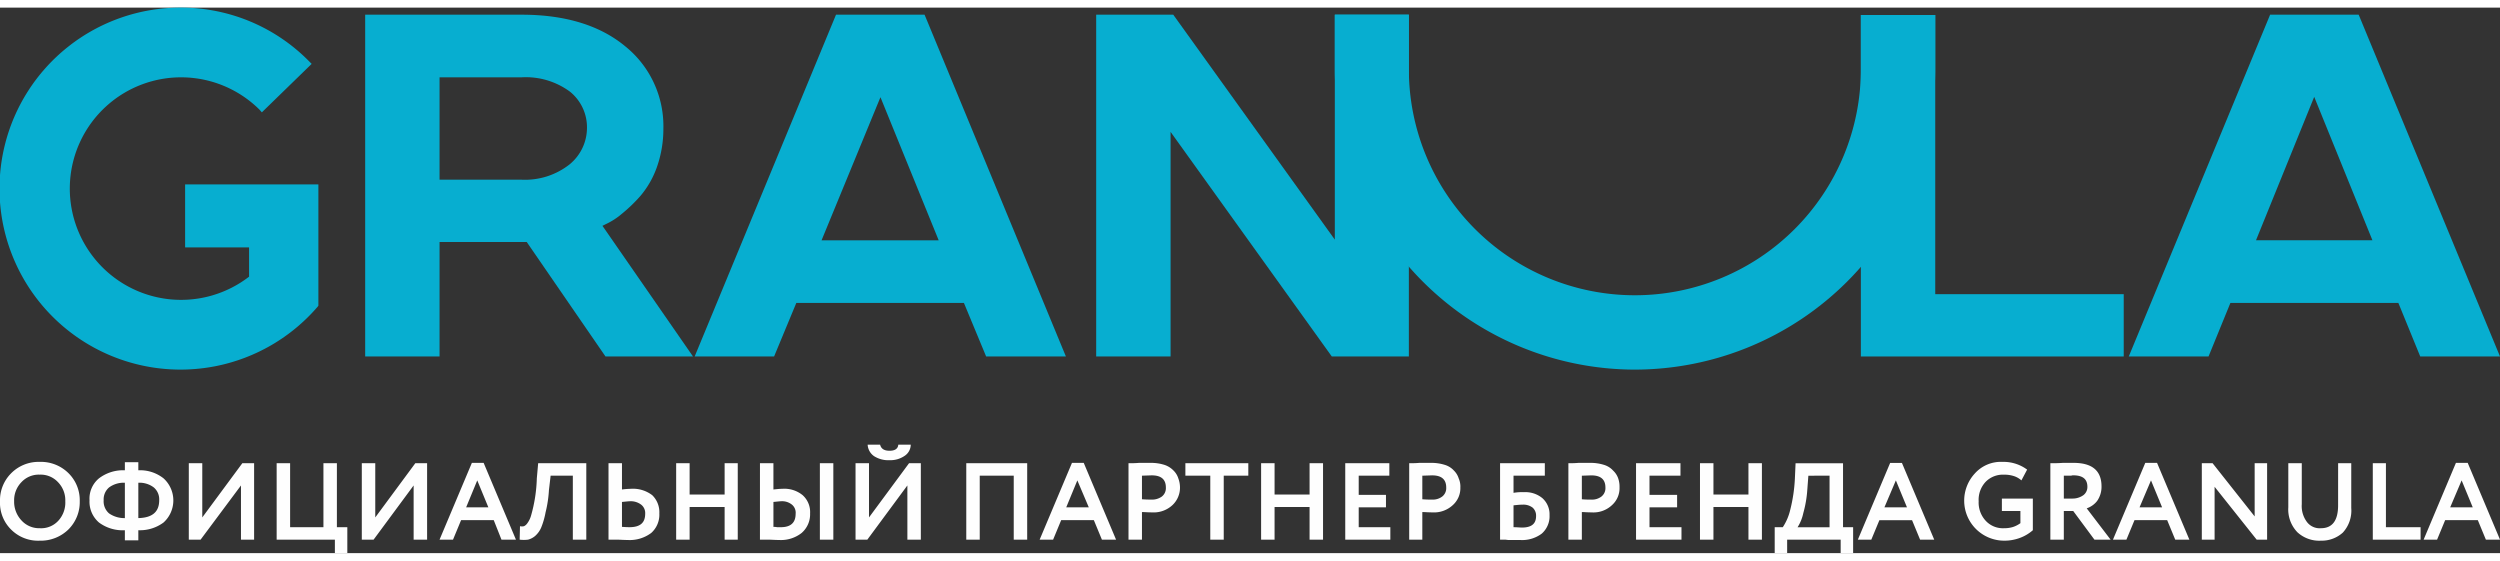
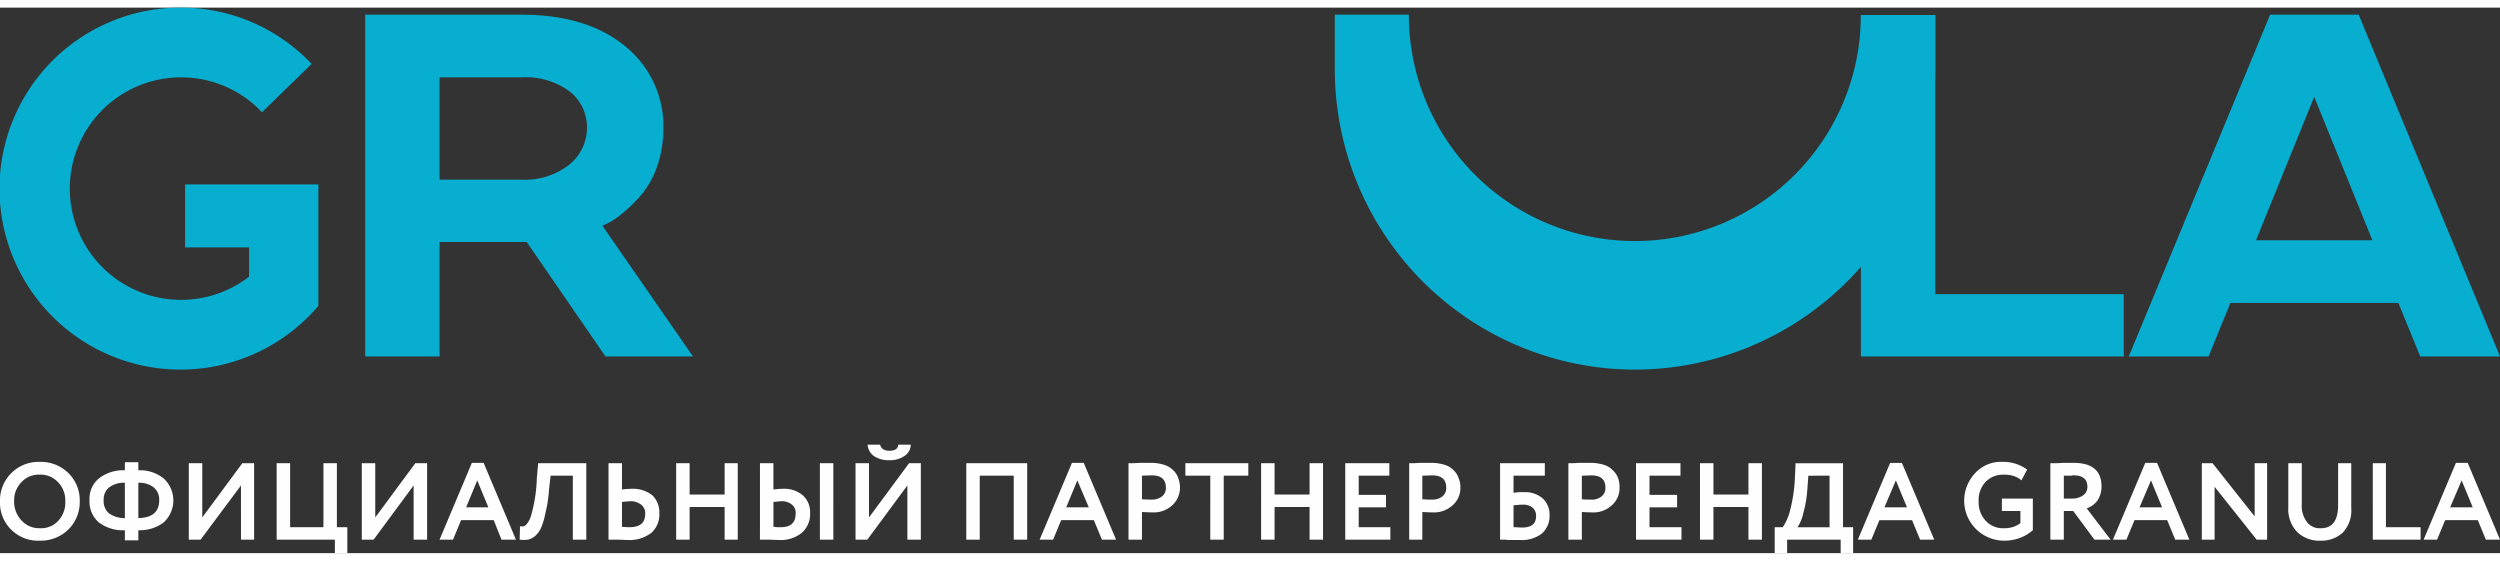
<svg xmlns="http://www.w3.org/2000/svg" id="Слой_1" data-name="Слой 1" width="214px" height="48px" viewBox="0 0 212.124 46.286">
  <rect x="0" y="0" width="212.124" height="46.286" fill="#333333" stroke="none" />
  <defs>
    <style>
      .cls-1 {
        fill: #07aed0;
        fill-rule: evenodd;
      }

      .cls-2 {
        fill: #fefefe;
      }
    </style>
  </defs>
  <title>granula_logo_1</title>
  <g>
    <path class="cls-1" d="M196.36,7.571l4.94,12.171H191.42ZM192.619.6l-11.994,29h6.768l1.856-4.543H203.5L205.356,29.6h6.768L200.216.8,200.13.6Z" />
    <polygon class="cls-1" points="157.894 0.629 157.894 29.6 180.197 29.6 180.197 24.314 164.205 24.314 164.205 0.629 157.894 0.629" />
    <path class="cls-1" d="M49.804,10.257a4.012,4.012,0,0,1-1.456,3.029A6.097,6.097,0,0,1,44.264,14.6h-6.968V5.914h6.968a6.302,6.302,0,0,1,4.112,1.229A3.886,3.886,0,0,1,49.804,10.257Zm1.314,8.257.286-.143a5.908,5.908,0,0,0,1.371-.886,13.119,13.119,0,0,0,1.571-1.514A7.819,7.819,0,0,0,55.744,13.514a9.747,9.747,0,0,0,.543-3.257,8.683,8.683,0,0,0-3.198-6.943C50.975,1.543,48.033.6,44.264.6H30.985v29h6.311V19.886h7.396L51.375,29.6h7.425Z" />
-     <polygon class="cls-1" points="113.259 0.6 113.259 19.686 99.551 0.6 93.011 0.6 93.011 29.6 99.323 29.6 99.323 10.543 113.002 29.6 119.541 29.6 119.541 0.6 113.259 0.6" />
-     <path class="cls-1" d="M79.647,19.743h-9.938L74.706,7.6ZM78.533.8,78.447.6H70.936l-11.994,29H65.682l1.885-4.543H81.788L83.673,29.6h6.768Z" />
    <path class="cls-1" d="M27.015,24.686h0V15H15.707v5.343h5.426v2.486a9.441,9.441,0,1,1,.885-14.171l.2.229,4.226-4.114-.228-.229A15.233,15.233,0,0,0,15.392,0h-.086A15.357,15.357,0,1,0,26.958,25.371l.057-.086Z" />
-     <path class="cls-1" d="M138.703,30.714A25.509,25.509,0,0,0,164.205,5.229v-4.6h-6.311v4.6a19.176,19.176,0,0,1-38.353,0V.6h-6.283V5.229a25.497,25.497,0,0,0,25.445,25.486Z" />
+     <path class="cls-1" d="M138.703,30.714A25.509,25.509,0,0,0,164.205,5.229v-4.6h-6.311a19.176,19.176,0,0,1-38.353,0V.6h-6.283V5.229a25.497,25.497,0,0,0,25.445,25.486Z" />
    <path class="cls-2" d="M0,41.886a3.232,3.232,0,0,1,.942-2.371,3.271,3.271,0,0,1,2.427-.971,3.315,3.315,0,0,1,2.427.943,3.228,3.228,0,0,1,.971,2.4,3.274,3.274,0,0,1-.971,2.4,3.361,3.361,0,0,1-2.427.943A3.227,3.227,0,0,1,.971,44.314,3.187,3.187,0,0,1,0,41.886Zm1.199,0a2.314,2.314,0,0,0,.628,1.629,2.012,2.012,0,0,0,1.542.657A1.972,1.972,0,0,0,4.969,43.514a2.274,2.274,0,0,0,.571-1.629,2.197,2.197,0,0,0-.628-1.629,2.003,2.003,0,0,0-1.542-.629,2.003,2.003,0,0,0-1.542.629,2.197,2.197,0,0,0-.628,1.629ZM11.737,45.2h-1.142v-.857a3.362,3.362,0,0,1-2.199-.657A2.324,2.324,0,0,1,7.596,41.8a2.229,2.229,0,0,1,.8-1.857,3.373,3.373,0,0,1,2.199-.686v-.686h1.142v.686a3.213,3.213,0,0,1,2.142.686,2.528,2.528,0,0,1,0,3.743,3.361,3.361,0,0,1-2.142.657Zm1.771-3.4a1.327,1.327,0,0,0-.457-1.086,2.003,2.003,0,0,0-1.314-.4v3C12.908,43.286,13.508,42.8,13.508,41.8Zm-4.712,0a1.348,1.348,0,0,0,.457,1.114,2.271,2.271,0,0,0,1.342.4v-3a2.088,2.088,0,0,0-1.342.4A1.327,1.327,0,0,0,8.796,41.8Zm11.651-1.257-3.427,4.6h-1V38.657H17.163v4.6l3.398-4.6h1v6.486H20.447Zm7.968,4.6H23.474V38.657h1.142v5.429h2.827V38.657h1.142v5.429h.885v2.2H28.415Zm6.682-4.6-3.398,4.6h-1V38.657h1.142v4.6l3.398-4.6h1v6.486H35.097Zm3.341,4.6h-1.142l2.742-6.514h1l2.741,6.514h-1.228l-.657-1.657H39.124ZM41.437,42.4l-.942-2.286L39.552,42.4Zm8.31,2.743h-1.142V39.714H46.72l-.143,1.229a10.146,10.146,0,0,1-.286,1.886,6.497,6.497,0,0,1-.371,1.286,2.003,2.003,0,0,1-.514.714,1.524,1.524,0,0,1-.6.314,2.973,2.973,0,0,1-.714,0L44.121,44a.693.693,0,0,0,.343,0,.734.734,0,0,0,.286-.257,2.009,2.009,0,0,0,.314-.657,12.675,12.675,0,0,0,.485-3.143l.114-1.286h4.084Zm3.684-3.257c-.114,0-.343.029-.657.057v2.114c.4.029.628.029.628.029.914,0,1.342-.371,1.342-1.143a.903.903,0,0,0-.343-.771,1.458,1.458,0,0,0-.971-.286Zm-1.799-3.229H52.774v2.229a7.028,7.028,0,0,1,.742-.057,2.687,2.687,0,0,1,1.828.543,2.002,2.002,0,0,1,.6,1.543,2.074,2.074,0,0,1-.685,1.657,3.035,3.035,0,0,1-1.999.6c-.343,0-.657-.029-.914-.029h-.714Zm10.966,6.486H61.484V42.371h-2.97v2.771h-1.142V38.657h1.142v2.657h2.97V38.657h1.114Zm8.11,0h-1.142V38.657H70.708Zm-4.455-3.257c-.086,0-.314.029-.628.057v2.114a1.695,1.695,0,0,1,.314.029h.314c.828,0,1.257-.371,1.257-1.143a.886.886,0,0,0-.314-.771,1.33,1.33,0,0,0-.942-.286Zm-1.771-3.229h1.142v2.229c.286-.029.514-.057.742-.057a2.451,2.451,0,0,1,1.742.543,1.925,1.925,0,0,1,.628,1.543,2.093,2.093,0,0,1-.714,1.657,2.843,2.843,0,0,1-1.913.6c-.343,0-.657-.029-.914-.029h-.714Zm12.508,1.886-3.398,4.6h-1V38.657h1.142v4.6l3.398-4.6H78.133v6.486h-1.142Zm-3.37-3.457h1.057c.086.343.343.514.8.514s.714-.171.742-.514h1.057a1.146,1.146,0,0,1-.514.943A2.132,2.132,0,0,1,75.477,38.4a2.238,2.238,0,0,1-1.314-.343,1.264,1.264,0,0,1-.543-.971Zm13.536,8.057H86.015V39.714H83.13v5.429H81.988V38.657h5.169Zm2.199,0h-1.142l2.742-6.514h1l2.742,6.514H93.497l-.685-1.657H90.041ZM92.383,42.4l-.971-2.286L90.47,42.4Zm4.512.4v2.343H95.753V38.657c.286,0,.571,0,.885-.029h.971A3.795,3.795,0,0,1,98.808,38.8a1.883,1.883,0,0,1,.771.486,1.573,1.573,0,0,1,.4.657,2.182,2.182,0,0,1,.143.771A2.028,2.028,0,0,1,99.494,42.2a2.331,2.331,0,0,1-1.742.629c-.371,0-.657-.029-.857-.029Zm.828-3.114-.828.029v2c.343.029.6.029.8.029a1.417,1.417,0,0,0,.885-.257.903.903,0,0,0,.343-.771q0-1.029-1.199-1.029Zm4.969.029h-2.113V38.657h5.34v1.057h-2.085v5.429h-1.142Zm9.567,5.429h-1.142V42.371h-2.97v2.771h-1.142V38.657h1.142v2.657h2.97V38.657H112.259Zm5.711,0H114.144V38.657h3.741v1.057H115.286v1.629h2.313V42.4H115.286v1.686h2.684Zm2.713-2.343v2.343H119.57V38.657c.257,0,.543,0,.857-.029h.971a3.795,3.795,0,0,1,1.199.171,1.709,1.709,0,0,1,.771.486,1.573,1.573,0,0,1,.4.657,1.693,1.693,0,0,1,.143.771A1.924,1.924,0,0,1,123.282,42.2a2.331,2.331,0,0,1-1.742.629c-.371,0-.657-.029-.857-.029Zm.828-3.114-.828.029v2c.343.029.6.029.828.029a1.331,1.331,0,0,0,.857-.257.903.903,0,0,0,.343-.771q0-1.029-1.199-1.029Zm5.769,5.457V38.657h3.798v1.057h-2.656v1.457a4.186,4.186,0,0,1,.885-.057,2.262,2.262,0,0,1,1.571.514,1.835,1.835,0,0,1,.6,1.429,1.964,1.964,0,0,1-.657,1.571,2.768,2.768,0,0,1-1.856.543h-.971c-.114,0-.2-.029-.314-.029h-.4Zm1.913-2.971c-.228,0-.485.029-.771.057v1.857c.314,0,.543.029.714.029.8,0,1.199-.314,1.199-.971a.907.907,0,0,0-.286-.714,1.279,1.279,0,0,0-.857-.257Zm5.026.629v2.343h-1.142V38.657c.257,0,.543,0,.857-.029h.971a3.795,3.795,0,0,1,1.199.171,1.709,1.709,0,0,1,.771.486,1.64,1.64,0,0,1,.428.657,2.191,2.191,0,0,1,.114.771A1.924,1.924,0,0,1,136.79,42.2a2.288,2.288,0,0,1-1.742.629c-.371,0-.657-.029-.828-.029Zm.8-3.114-.8.029v2c.314.029.571.029.8.029a1.331,1.331,0,0,0,.857-.257.903.903,0,0,0,.343-.771q0-1.029-1.199-1.029Zm7.653,5.457h-3.855V38.657h3.77v1.057h-2.627v1.629h2.342V42.4h-2.342v1.686h2.713Zm6.825,0h-1.142V42.371h-2.97v2.771h-1.142V38.657h1.142v2.657h2.97V38.657h1.142Zm2.142,1.143H150.583v-2.2h.685a4.521,4.521,0,0,0,.628-1.457,13.372,13.372,0,0,0,.4-2.686l.057-1.286h4.027v5.429h.857v2.2h-1.057V45.143h-4.541Zm1.799-6.571-.086,1.143a9.653,9.653,0,0,1-.343,2.029,3.639,3.639,0,0,1-.485,1.2h2.713V39.714Zm5.34,5.429h-1.142l2.742-6.514h1l2.742,6.514h-1.199l-.685-1.657h-2.77ZM161.806,42.4l-.942-2.286-.971,2.286Zm9.624.314h-1.571V41.657h2.627v2.686A3.482,3.482,0,0,1,171.373,45a3.746,3.746,0,0,1-1.314.229,3.396,3.396,0,0,1-2.484-5.714,2.958,2.958,0,0,1,2.342-.971A3.363,3.363,0,0,1,172.001,39.2l-.485.914a1.802,1.802,0,0,0-.657-.371,2.639,2.639,0,0,0-.828-.114,2.043,2.043,0,0,0-1.542.6,2.225,2.225,0,0,0-.6,1.657,2.27,2.27,0,0,0,.6,1.657,1.984,1.984,0,0,0,1.571.629,2.404,2.404,0,0,0,.771-.114,2.273,2.273,0,0,0,.6-.314Zm3.684,0v2.429h-1.142V38.657c.343,0,.685,0,1.057-.029h.914c1.571,0,2.37.657,2.37,2a2.091,2.091,0,0,1-.371,1.229,1.886,1.886,0,0,1-.885.629l2.028,2.657H177.713l-1.799-2.429Zm.8-3.029a.424.424,0,0,0-.171.029h-.628v1.943h.742a1.58,1.58,0,0,0,.914-.286.867.867,0,0,0,.343-.714c0-.657-.4-.971-1.199-.971Zm4.512,5.457h-1.142l2.742-6.514h.999l2.742,6.514h-1.199l-.685-1.657h-2.77ZM183.453,42.4l-.942-2.286-.971,2.286Zm8.91-3.743v6.486h-.885l-3.57-4.486v4.486h-1.085V38.657h.914l3.57,4.514V38.657Zm6.026,0h1.114v3.8a2.76,2.76,0,0,1-.714,2.086,2.664,2.664,0,0,1-1.856.686,2.723,2.723,0,0,1-1.999-.714A2.785,2.785,0,0,1,194.162,42.4V38.657h1.142v3.486a2.248,2.248,0,0,0,.428,1.486,1.348,1.348,0,0,0,1.199.543c.971,0,1.456-.657,1.456-1.943Zm6.997,6.486h-4.055V38.657h1.114v5.429h2.941Zm1.399,0h-1.142l2.741-6.514h1l2.741,6.514h-1.199l-.685-1.657h-2.77ZM209.811,42.4l-.942-2.286-.971,2.286Z" />
  </g>
</svg>